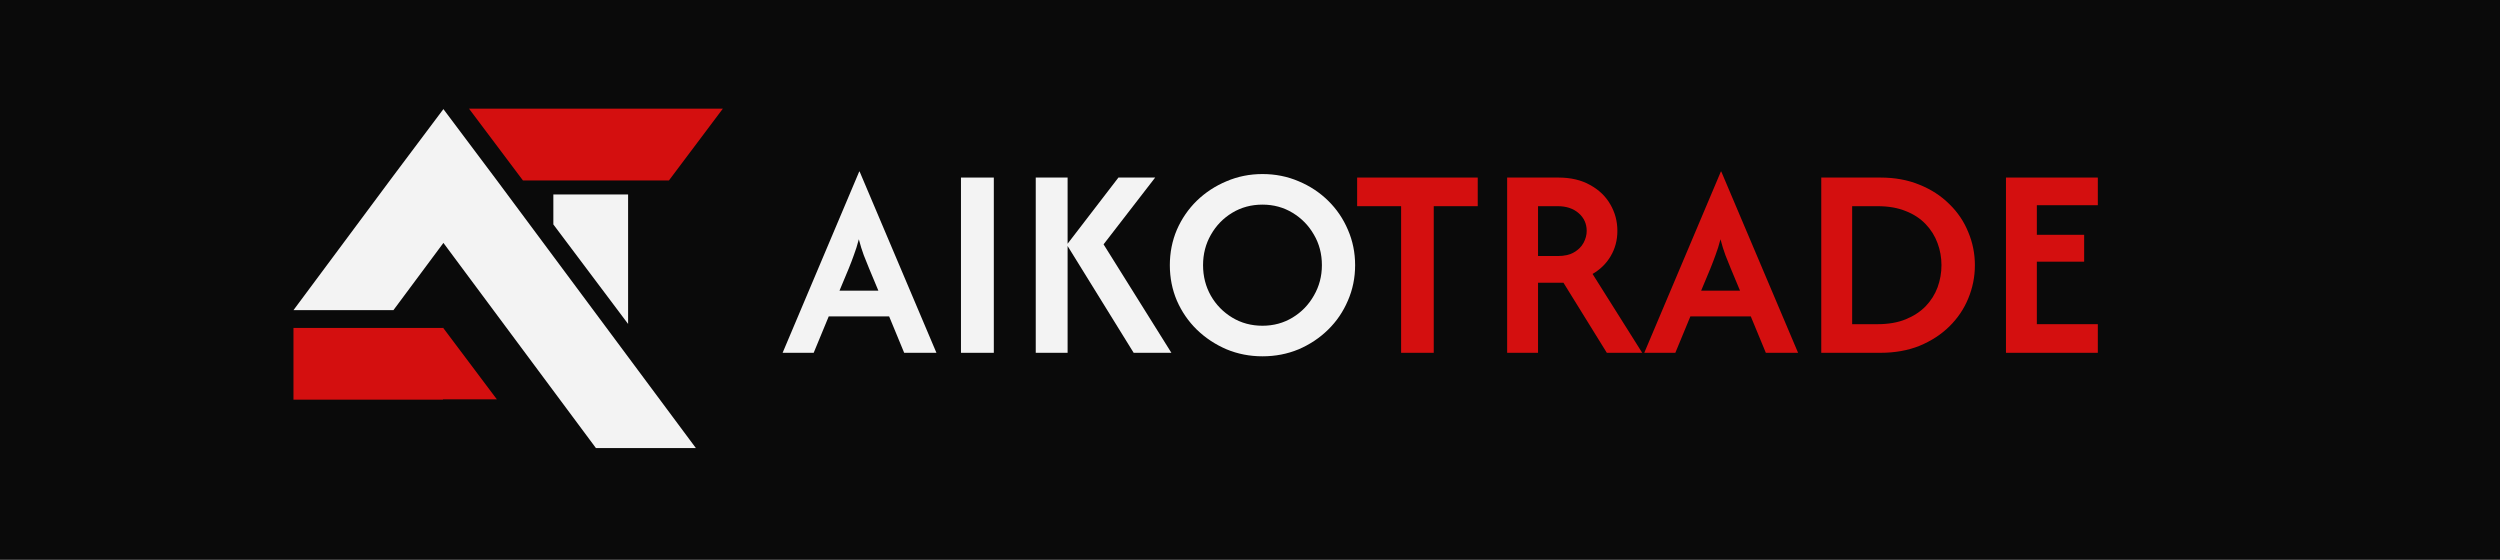
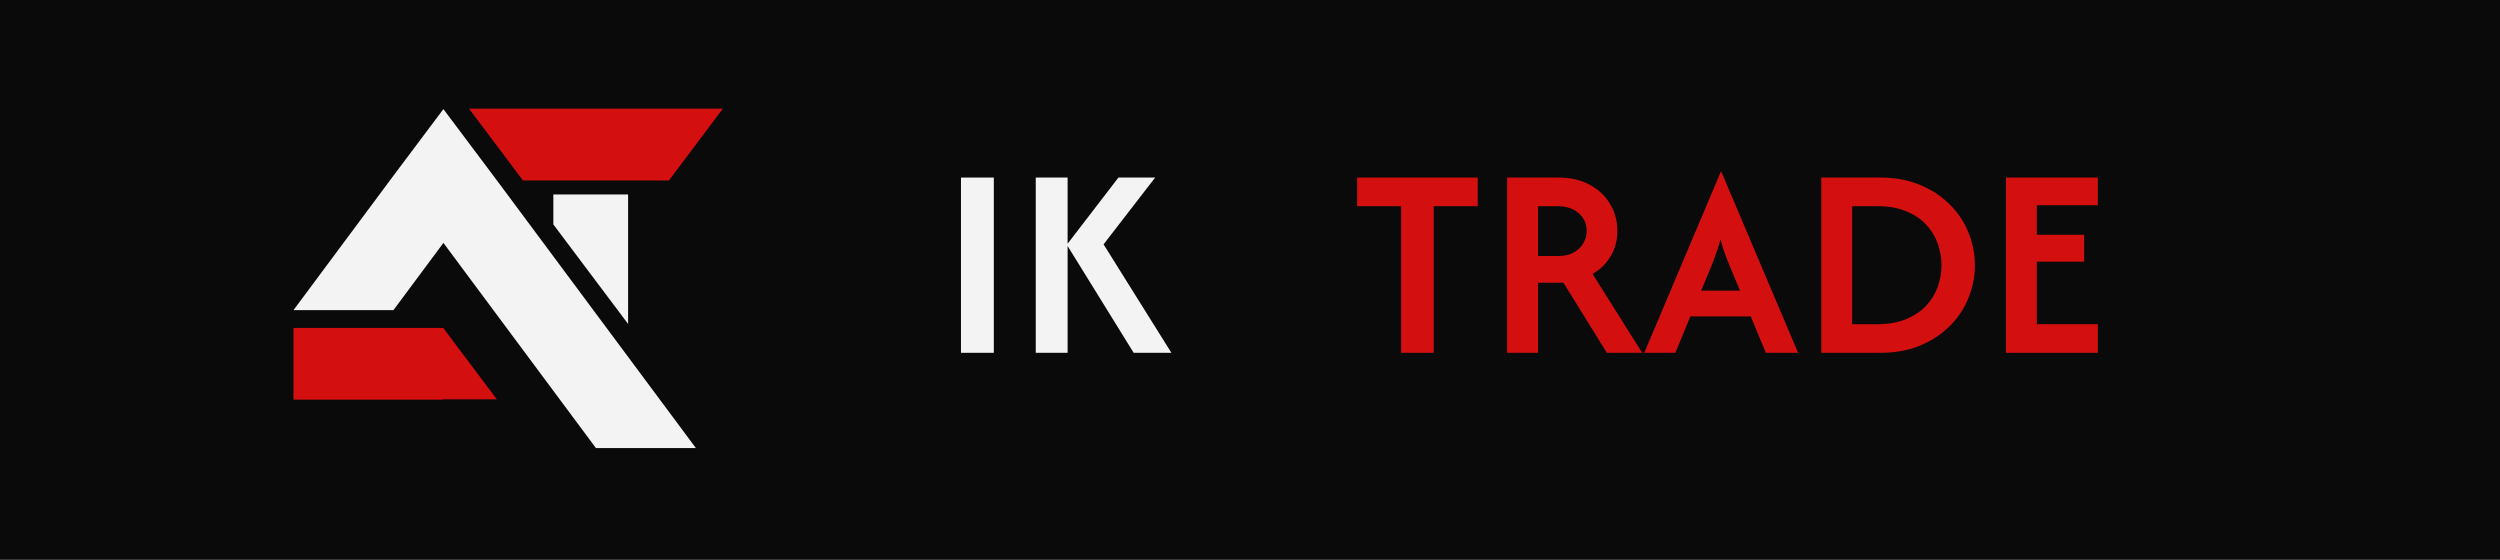
<svg xmlns="http://www.w3.org/2000/svg" width="460" height="103" viewBox="0 0 460 103" fill="none">
  <rect width="460" height="103" fill="#0A0A0A" />
  <path d="M115.569 35.776V59.604C110.985 53.501 106.401 47.398 101.816 41.295V35.776H115.569Z" fill="#F3F3F3" />
  <path d="M128.043 82.445H109.652C103.522 74.199 97.391 65.953 91.261 57.707C88.037 53.37 84.812 49.032 81.588 44.695C78.522 48.819 75.456 52.942 72.391 57.067H54C59.971 49.034 65.943 41.002 71.914 32.969L72.391 32.329C75.456 28.243 78.52 24.158 81.586 20.072C84.652 24.158 87.716 28.243 90.781 32.329L91.261 32.969C97.391 41.215 103.522 49.461 109.652 57.707C115.782 65.953 121.913 74.199 128.043 82.445Z" fill="#F3F3F3" />
  <path d="M133 20C129.695 24.4 126.391 28.8 123.085 33.2H96.219C92.913 28.8 89.609 24.4 86.304 20H133Z" fill="#D40F0F" />
  <path d="M91.421 73.477H81.506V73.535H54V60.335H81.506V60.277C84.812 64.677 88.115 69.077 91.421 73.477Z" fill="#D40F0F" />
-   <path d="M144 64.916L158.097 31.561H158.169L172.303 64.916H166.369L163.6 58.216H152.487L149.718 64.916H144ZM154.465 53.487H161.622L159.931 49.438C159.572 48.578 159.236 47.742 158.924 46.93C158.613 46.094 158.313 45.127 158.025 44.028C157.738 45.127 157.438 46.083 157.126 46.895C156.839 47.707 156.515 48.555 156.155 49.438L154.465 53.487Z" fill="#F3F3F3" />
  <path d="M176.82 64.916V32.671H182.862V64.916H176.82Z" fill="#F3F3F3" />
  <path d="M208.594 64.916L196.295 45.032L205.789 32.671H212.55L203.056 44.96L215.535 64.916H208.594ZM190.577 64.916V32.671H196.439V64.916H190.577Z" fill="#F3F3F3" />
-   <path d="M232.296 65.561C229.946 65.561 227.741 65.131 225.679 64.271C223.617 63.387 221.795 62.181 220.213 60.652C218.654 59.124 217.431 57.344 216.544 55.314C215.681 53.284 215.25 51.11 215.25 48.793C215.25 46.477 215.681 44.303 216.544 42.273C217.431 40.243 218.654 38.463 220.213 36.935C221.795 35.406 223.617 34.212 225.679 33.352C227.741 32.468 229.946 32.026 232.296 32.026C234.67 32.026 236.887 32.468 238.949 33.352C241.011 34.212 242.821 35.406 244.379 36.935C245.938 38.463 247.149 40.243 248.012 42.273C248.899 44.303 249.342 46.477 249.342 48.793C249.342 51.11 248.899 53.284 248.012 55.314C247.149 57.344 245.938 59.124 244.379 60.652C242.821 62.181 241.011 63.387 238.949 64.271C236.887 65.131 234.67 65.561 232.296 65.561ZM232.296 59.936C234.334 59.936 236.18 59.434 237.834 58.431C239.488 57.428 240.795 56.078 241.754 54.383C242.737 52.687 243.229 50.824 243.229 48.793C243.229 46.715 242.737 44.84 241.754 43.169C240.795 41.497 239.488 40.159 237.834 39.156C236.18 38.153 234.334 37.651 232.296 37.651C230.234 37.651 228.376 38.153 226.722 39.156C225.067 40.159 223.761 41.509 222.802 43.204C221.843 44.876 221.363 46.739 221.363 48.793C221.363 50.847 221.843 52.722 222.802 54.418C223.761 56.09 225.067 57.428 226.722 58.431C228.376 59.434 230.234 59.936 232.296 59.936Z" fill="#F3F3F3" />
  <path d="M249.713 37.938V32.671H271.902V37.938H263.81V64.916H257.805V37.938H249.713Z" fill="#D40F0F" />
  <path d="M277.316 64.916V32.671H286.738C289.015 32.671 290.957 33.125 292.564 34.033C294.194 34.916 295.441 36.111 296.304 37.615C297.167 39.096 297.598 40.72 297.598 42.488C297.598 44.184 297.191 45.724 296.376 47.109C295.584 48.471 294.47 49.57 293.031 50.406L302.166 64.916H295.656L287.673 52.018H282.998V64.916H277.316ZM282.998 47.109H286.63C287.853 47.109 288.847 46.883 289.615 46.429C290.406 45.975 290.993 45.39 291.377 44.673C291.76 43.957 291.952 43.228 291.952 42.488C291.952 41.174 291.461 40.087 290.478 39.228C289.495 38.368 288.212 37.938 286.63 37.938H282.998V47.109Z" fill="#D40F0F" />
  <path d="M302.544 64.916L316.642 31.561H316.714L330.847 64.916H324.913L322.144 58.216H311.032L308.262 64.916H302.544ZM313.009 53.487H320.166L318.476 49.438C318.116 48.578 317.781 47.742 317.469 46.93C317.157 46.094 316.857 45.127 316.57 44.028C316.282 45.127 315.982 46.083 315.671 46.895C315.383 47.707 315.059 48.555 314.7 49.438L313.009 53.487Z" fill="#D40F0F" />
  <path d="M335.113 64.916V32.671H346.01C348.671 32.671 351.068 33.113 353.202 33.997C355.336 34.857 357.158 36.039 358.668 37.544C360.203 39.025 361.366 40.744 362.157 42.703C362.972 44.638 363.38 46.668 363.38 48.793C363.38 50.919 362.972 52.961 362.157 54.92C361.366 56.855 360.203 58.574 358.668 60.079C357.158 61.56 355.336 62.742 353.202 63.626C351.068 64.486 348.671 64.916 346.01 64.916H335.113ZM340.795 59.649H345.47C347.46 59.649 349.186 59.35 350.649 58.753C352.111 58.156 353.334 57.356 354.317 56.353C355.3 55.326 356.031 54.167 356.511 52.878C356.99 51.564 357.23 50.203 357.23 48.793C357.23 47.384 356.99 46.035 356.511 44.745C356.031 43.431 355.3 42.261 354.317 41.234C353.334 40.207 352.111 39.407 350.649 38.834C349.186 38.236 347.46 37.938 345.47 37.938H340.795V59.649Z" fill="#D40F0F" />
  <path d="M369.098 64.916V32.671H386V37.759H374.78V43.204H383.483V48.148H374.78V59.649H386V64.916H369.098Z" fill="#D40F0F" />
</svg>